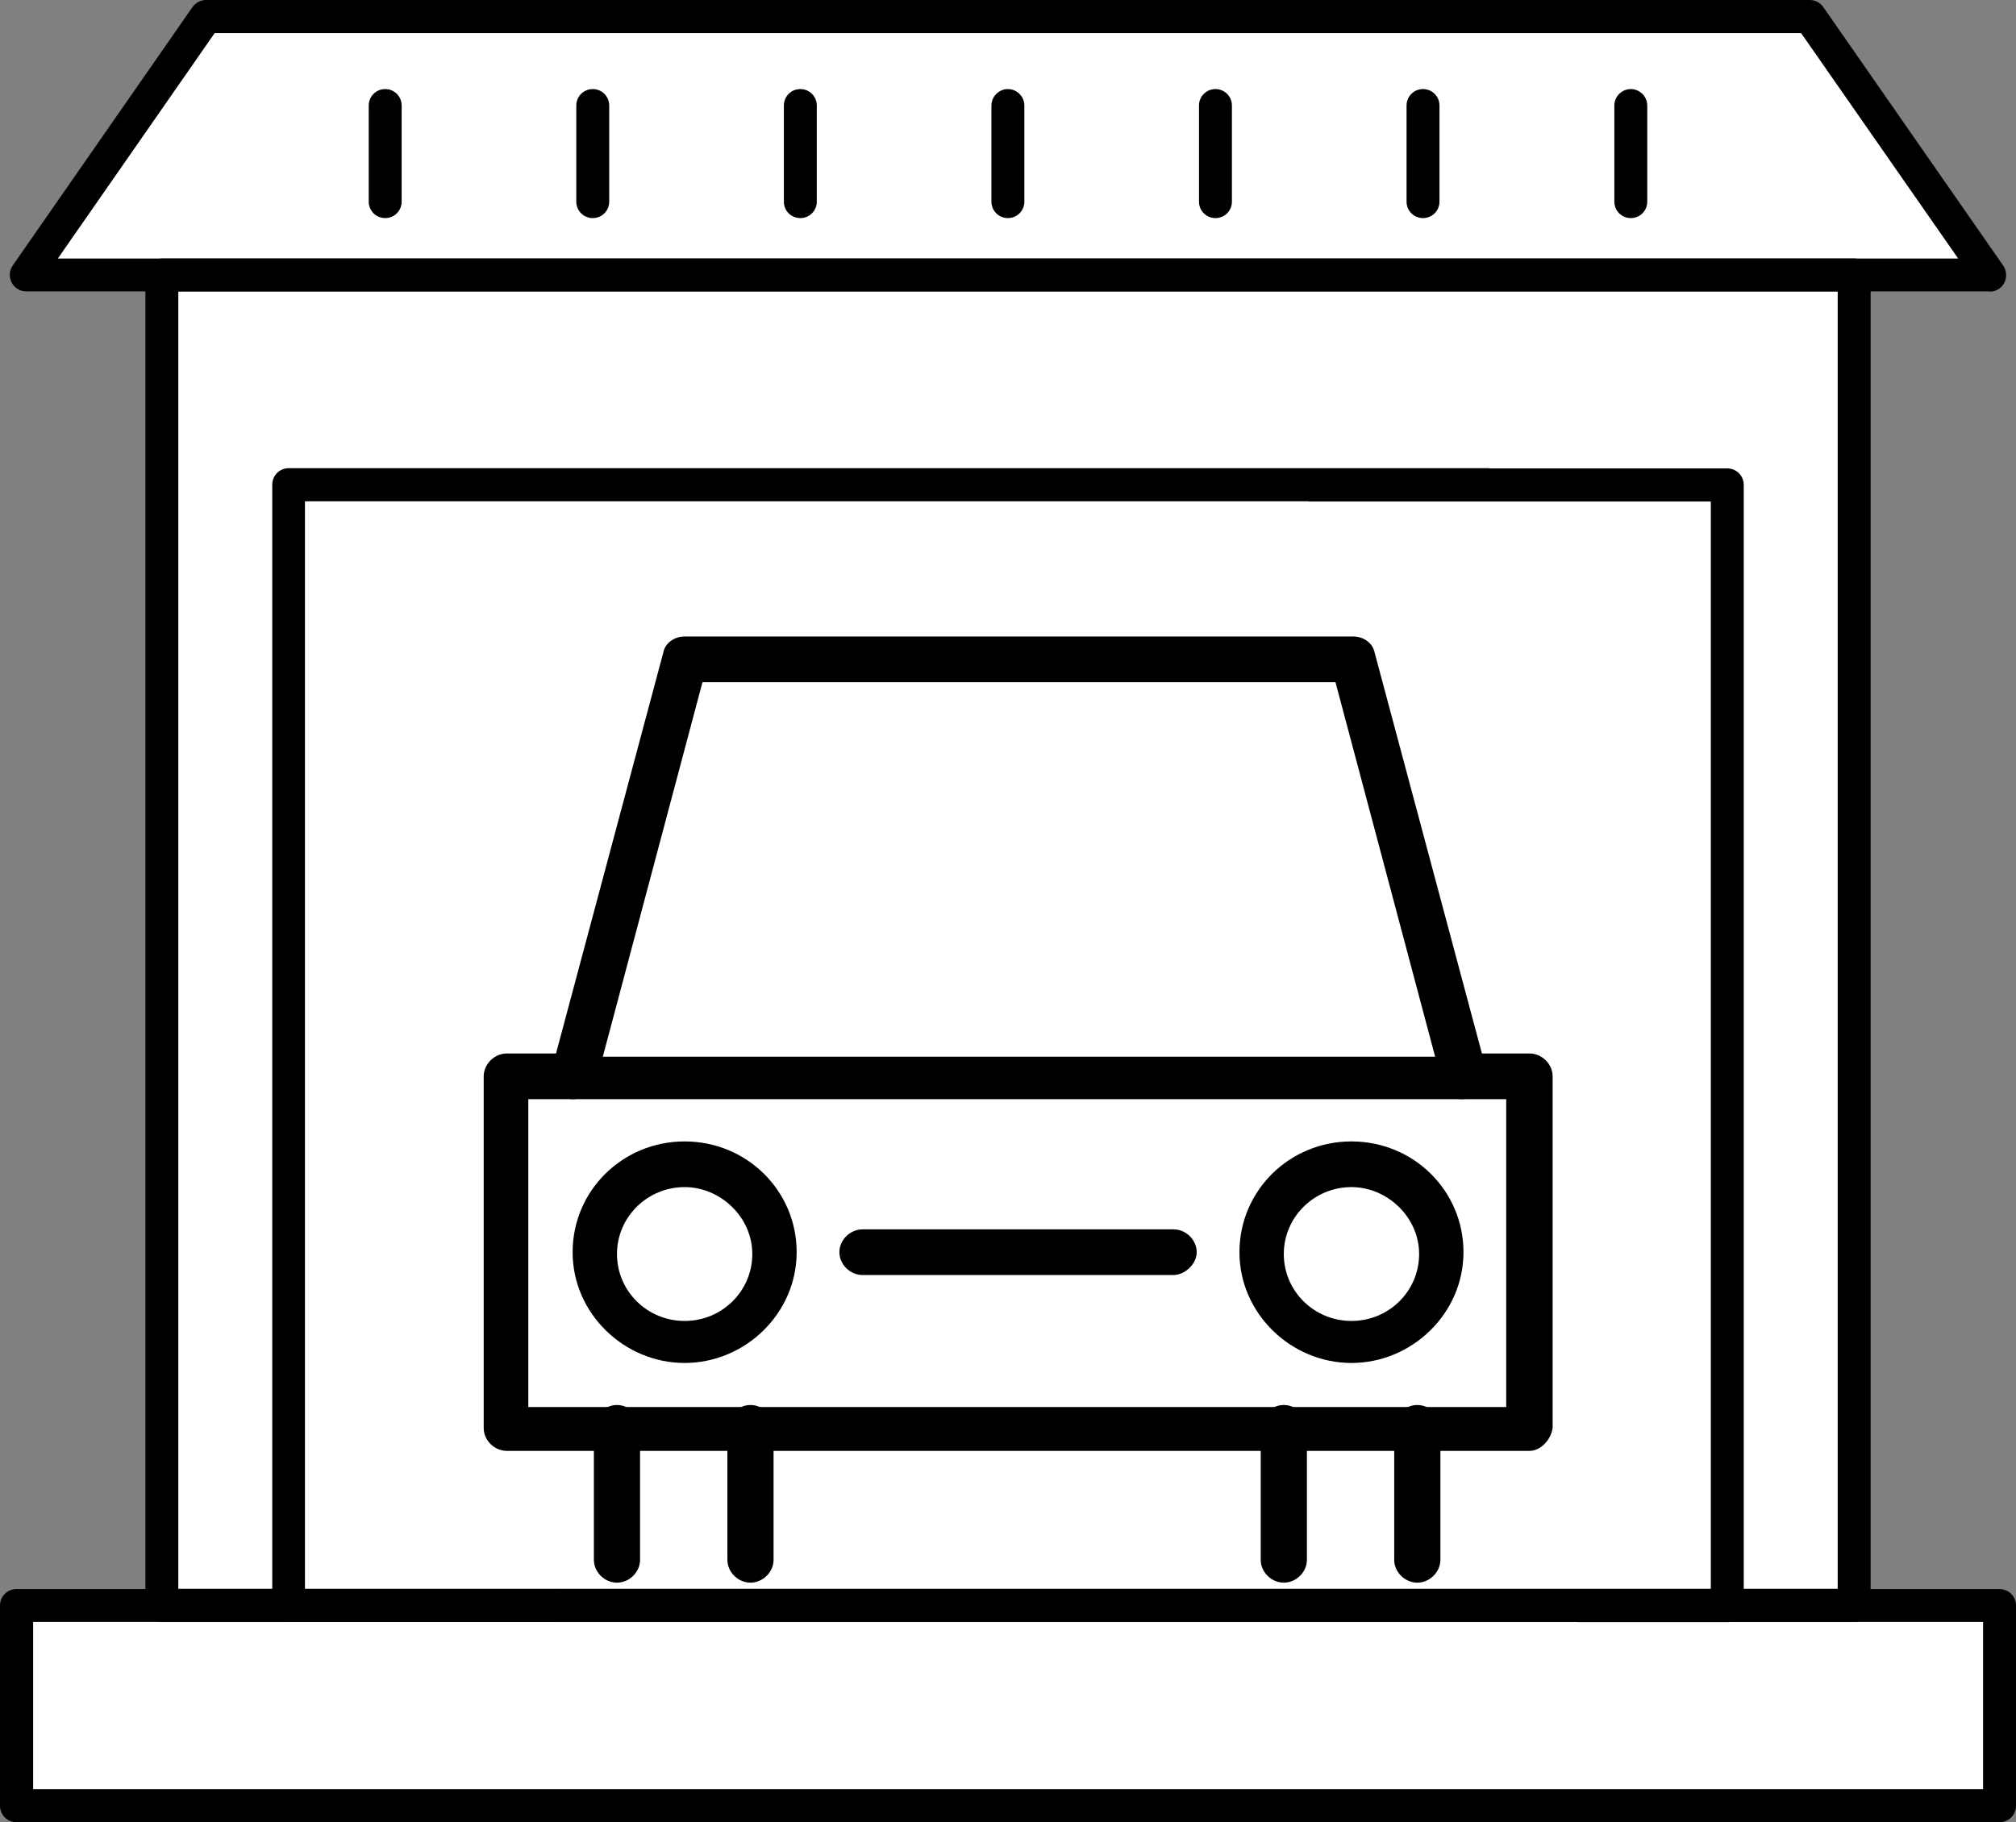
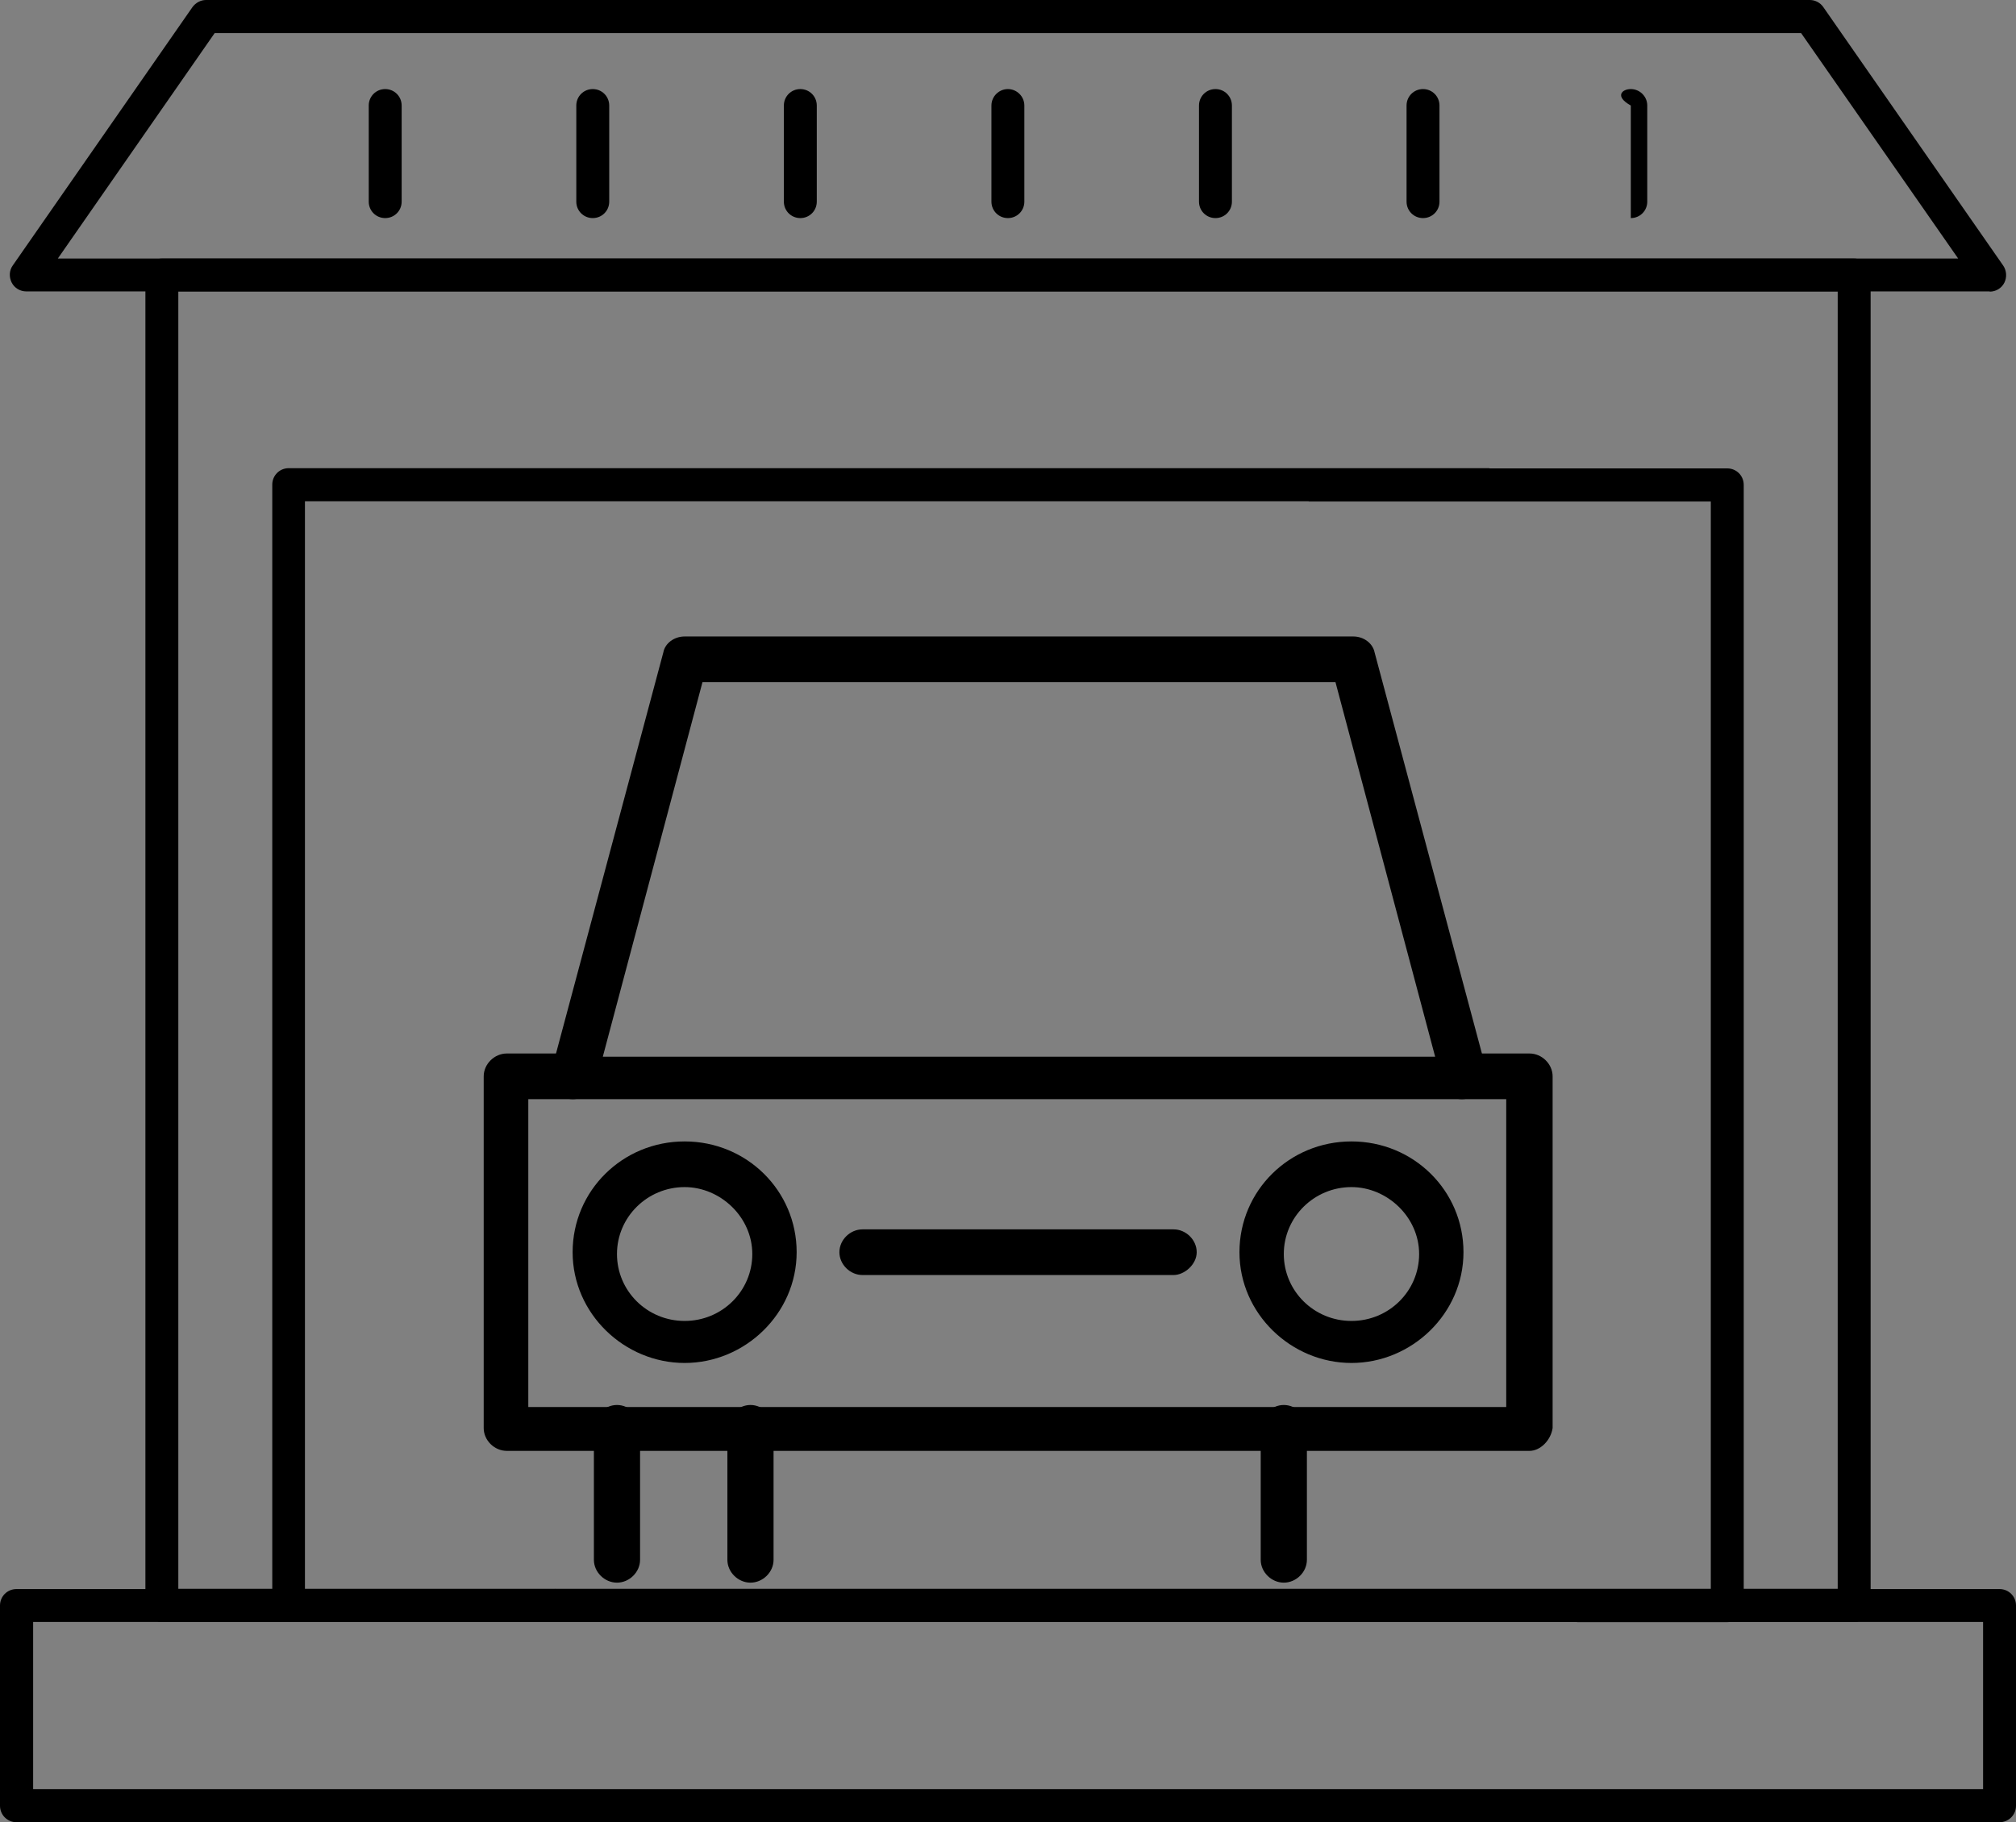
<svg xmlns="http://www.w3.org/2000/svg" width="73" height="66" viewBox="0 0 73 66" fill="none">
  <rect x="0" y="0" width="73" height="66" fill="#808080" stroke="none" />
-   <path d="M1 9.5L8 0.5H65L72 10H67V58H72V65.5H1V58H6V10L1 9.5Z" fill="white" />
  <g clip-path="url(#clip0_602_299)">
    <path d="M67.14 58.746H5.861C5.53 58.746 5.265 58.481 5.265 58.15V9.959C5.265 9.628 5.538 9.364 5.861 9.364H67.14C67.471 9.364 67.736 9.628 67.736 9.959V58.15C67.736 58.481 67.471 58.746 67.14 58.746ZM6.465 57.546H66.544V10.555H6.457V57.546H6.465Z" fill="black" />
    <path d="M72.404 66H0.596C0.265 66 0 65.735 0 65.404V58.15C0 57.819 0.265 57.555 0.596 57.555H72.404C72.735 57.555 73 57.819 73 58.15V65.404C73 65.735 72.735 66 72.404 66ZM1.2 64.801H71.808V58.746H1.2V64.801Z" fill="black" />
    <path d="M72.048 10.555H0.952C0.728 10.555 0.522 10.431 0.422 10.232C0.323 10.034 0.331 9.794 0.464 9.612L6.97 0.256C7.086 0.099 7.268 0 7.458 0H65.534C65.732 0 65.914 0.099 66.022 0.256L72.537 9.62C72.661 9.802 72.677 10.042 72.578 10.24C72.478 10.439 72.272 10.563 72.048 10.563V10.555ZM2.094 9.364H70.906L65.219 1.199H7.773L2.094 9.364Z" fill="black" />
    <path d="M20.098 57.555H11.042V18.156H49.806L53.945 16.957H10.455C10.123 16.957 9.859 17.222 9.859 17.553V58.142C9.859 58.473 10.123 58.737 10.455 58.737H20.106V57.538L20.098 57.555Z" fill="black" />
    <path d="M62.545 16.965H47.389V18.165H61.949V57.555H57.107V58.754H62.545C62.877 58.754 63.141 58.489 63.141 58.158V17.561C63.141 17.23 62.877 16.965 62.545 16.965Z" fill="black" />
    <path d="M13.948 7.899C13.617 7.899 13.352 7.635 13.352 7.304V3.822C13.352 3.491 13.617 3.226 13.948 3.226C14.279 3.226 14.544 3.491 14.544 3.822V7.304C14.544 7.635 14.279 7.899 13.948 7.899Z" fill="black" />
    <path d="M21.464 7.899C21.133 7.899 20.868 7.635 20.868 7.304V3.822C20.868 3.491 21.133 3.226 21.464 3.226C21.795 3.226 22.06 3.491 22.06 3.822V7.304C22.06 7.635 21.795 7.899 21.464 7.899Z" fill="black" />
    <path d="M28.98 7.899C28.649 7.899 28.384 7.635 28.384 7.304V3.822C28.384 3.491 28.649 3.226 28.98 3.226C29.311 3.226 29.576 3.491 29.576 3.822V7.304C29.576 7.635 29.311 7.899 28.98 7.899Z" fill="black" />
    <path d="M36.496 7.899C36.165 7.899 35.9 7.635 35.9 7.304V3.822C35.9 3.491 36.173 3.226 36.496 3.226C36.819 3.226 37.092 3.491 37.092 3.822V7.304C37.092 7.635 36.827 7.899 36.496 7.899Z" fill="black" />
    <path d="M44.012 7.899C43.681 7.899 43.416 7.635 43.416 7.304V3.822C43.416 3.491 43.681 3.226 44.012 3.226C44.343 3.226 44.608 3.491 44.608 3.822V7.304C44.608 7.635 44.343 7.899 44.012 7.899Z" fill="black" />
    <path d="M51.528 7.899C51.197 7.899 50.932 7.635 50.932 7.304V3.822C50.932 3.491 51.197 3.226 51.528 3.226C51.859 3.226 52.124 3.491 52.124 3.822V7.304C52.124 7.635 51.859 7.899 51.528 7.899Z" fill="black" />
-     <path d="M59.052 7.899C58.721 7.899 58.456 7.635 58.456 7.304V3.822C58.456 3.491 58.73 3.226 59.052 3.226C59.375 3.226 59.648 3.491 59.648 3.822V7.304C59.648 7.635 59.383 7.899 59.052 7.899Z" fill="black" />
+     <path d="M59.052 7.899V3.822C58.456 3.491 58.73 3.226 59.052 3.226C59.375 3.226 59.648 3.491 59.648 3.822V7.304C59.648 7.635 59.383 7.899 59.052 7.899Z" fill="black" />
    <path d="M27.175 57.323C26.728 57.323 26.339 56.943 26.339 56.496V51.715C26.339 51.268 26.728 50.888 27.175 50.888C27.622 50.888 28.011 51.268 28.011 51.715V56.496C28.011 56.943 27.622 57.323 27.175 57.323Z" fill="black" />
    <path d="M22.341 57.323C21.894 57.323 21.505 56.943 21.505 56.496V51.715C21.505 51.268 21.894 50.888 22.341 50.888C22.788 50.888 23.177 51.268 23.177 51.715V56.496C23.177 56.943 22.788 57.323 22.341 57.323Z" fill="black" />
-     <path d="M51.321 57.323C50.874 57.323 50.485 56.943 50.485 56.496V51.715C50.485 51.268 50.874 50.888 51.321 50.888C51.768 50.888 52.157 51.268 52.157 51.715V56.496C52.157 56.943 51.768 57.323 51.321 57.323Z" fill="black" />
    <path d="M46.487 57.323C46.04 57.323 45.651 56.943 45.651 56.496V51.715C45.651 51.268 46.04 50.888 46.487 50.888C46.934 50.888 47.323 51.268 47.323 51.715V56.496C47.323 56.943 46.934 57.323 46.487 57.323Z" fill="black" />
    <path d="M55.377 52.55H18.351C17.904 52.55 17.515 52.17 17.515 51.723V38.985C17.515 38.538 17.904 38.157 18.351 38.157H20.802C21.249 38.157 21.638 38.538 21.638 38.985C21.638 39.431 21.191 39.812 20.735 39.812H19.13V50.962H54.541V39.812H52.935C52.488 39.812 52.099 39.431 52.099 38.985C52.099 38.538 52.488 38.157 52.935 38.157H55.385C55.832 38.157 56.221 38.538 56.221 38.985V51.723C56.155 52.17 55.774 52.55 55.385 52.55H55.377Z" fill="black" />
    <path d="M53.829 38.786L49.773 23.624C49.707 23.301 49.384 23.053 49.003 23.053H24.791C24.402 23.053 24.079 23.31 24.021 23.624L19.965 38.786C19.899 39.042 19.965 39.299 20.098 39.489C20.23 39.679 20.487 39.812 20.744 39.812H52.935C53.192 39.812 53.448 39.688 53.705 39.489C53.837 39.299 53.895 39.042 53.837 38.786H53.829ZM21.828 38.273L25.437 24.708H48.358L51.967 38.273H21.828Z" fill="black" />
    <path d="M24.791 49.366C22.606 49.366 20.735 47.579 20.735 45.354C20.735 43.129 22.54 41.342 24.791 41.342C27.043 41.342 28.847 43.129 28.847 45.354C28.847 47.579 26.977 49.366 24.791 49.366ZM24.791 42.996C23.442 42.996 22.341 44.08 22.341 45.42C22.341 46.76 23.434 47.844 24.791 47.844C26.149 47.844 27.241 46.76 27.241 45.42C27.241 44.08 26.083 42.996 24.791 42.996Z" fill="black" />
    <path d="M48.937 49.366C46.752 49.366 44.881 47.579 44.881 45.354C44.881 43.129 46.686 41.342 48.937 41.342C51.189 41.342 52.993 43.129 52.993 45.354C52.993 47.579 51.122 49.366 48.937 49.366ZM48.937 42.996C47.588 42.996 46.487 44.08 46.487 45.42C46.487 46.76 47.58 47.844 48.937 47.844C50.295 47.844 51.387 46.76 51.387 45.42C51.387 44.08 50.228 42.996 48.937 42.996Z" fill="black" />
    <path d="M42.497 46.181H31.231C30.784 46.181 30.395 45.8 30.395 45.354C30.395 44.907 30.784 44.527 31.231 44.527H42.497C42.944 44.527 43.333 44.907 43.333 45.354C43.333 45.8 42.886 46.181 42.497 46.181Z" fill="black" />
  </g>
  <defs>
    <clipPath id="clip0_602_299">
      <rect width="73" height="66" fill="white" />
    </clipPath>
  </defs>
</svg>